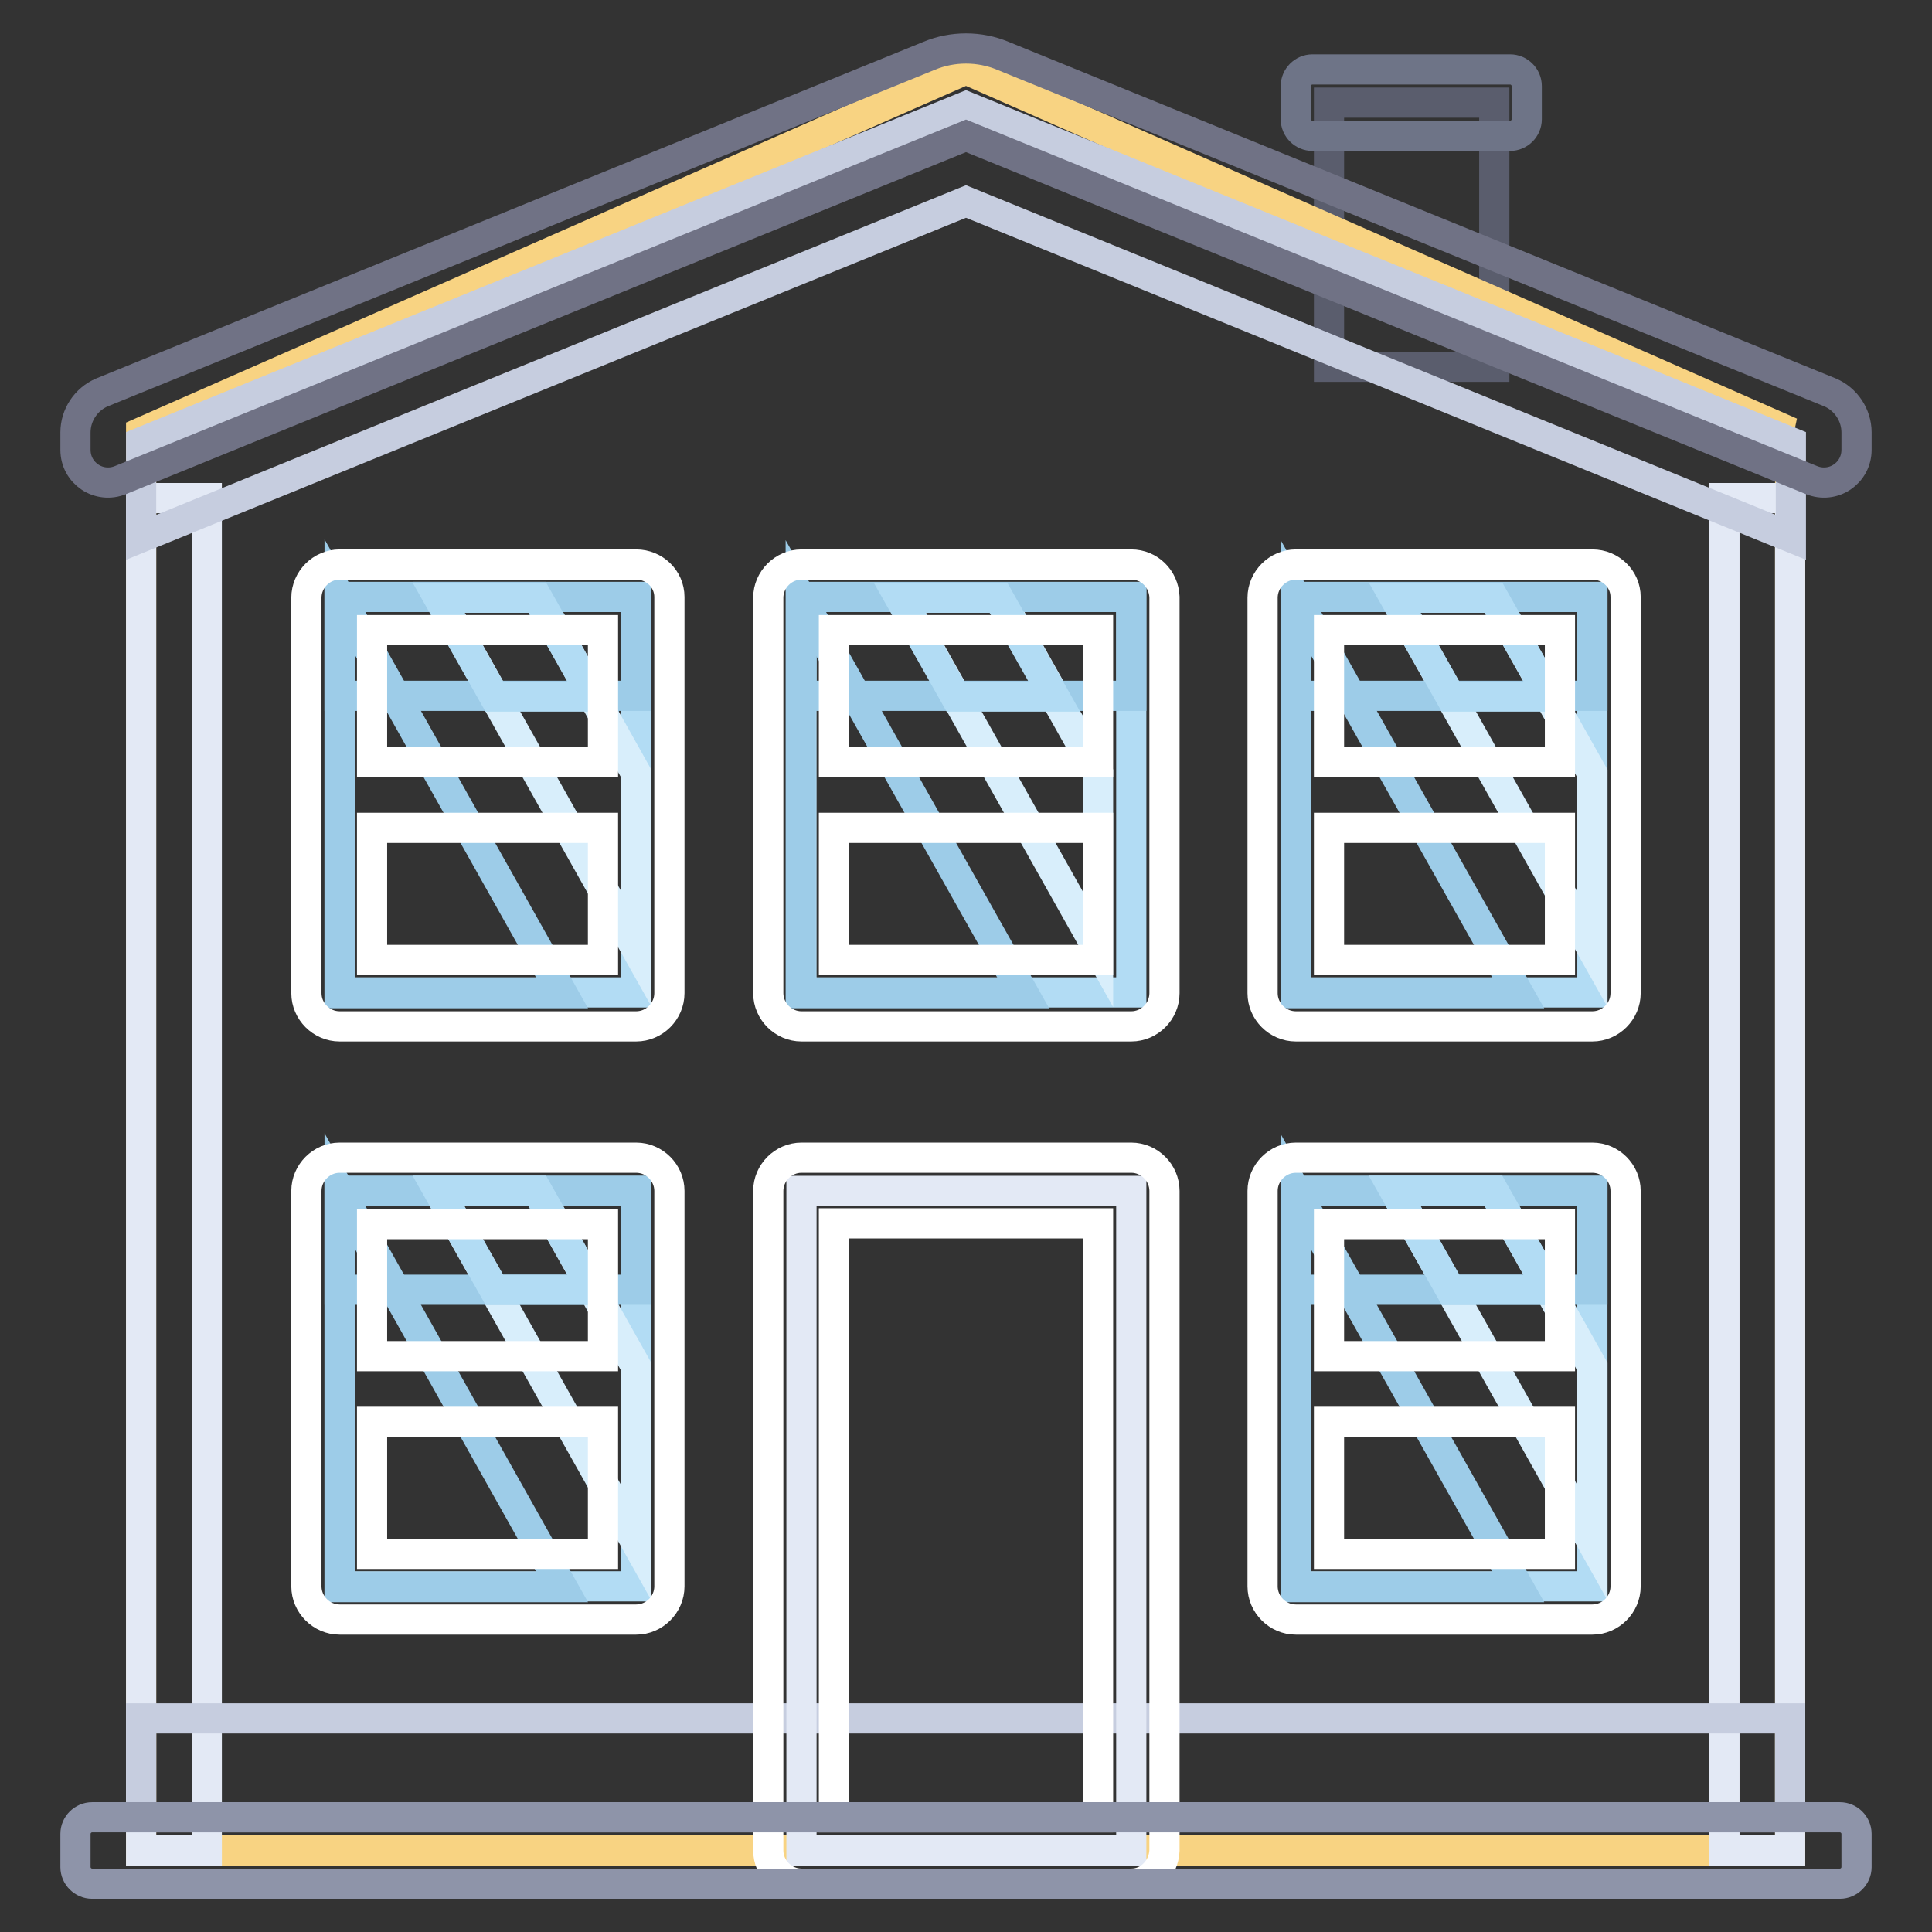
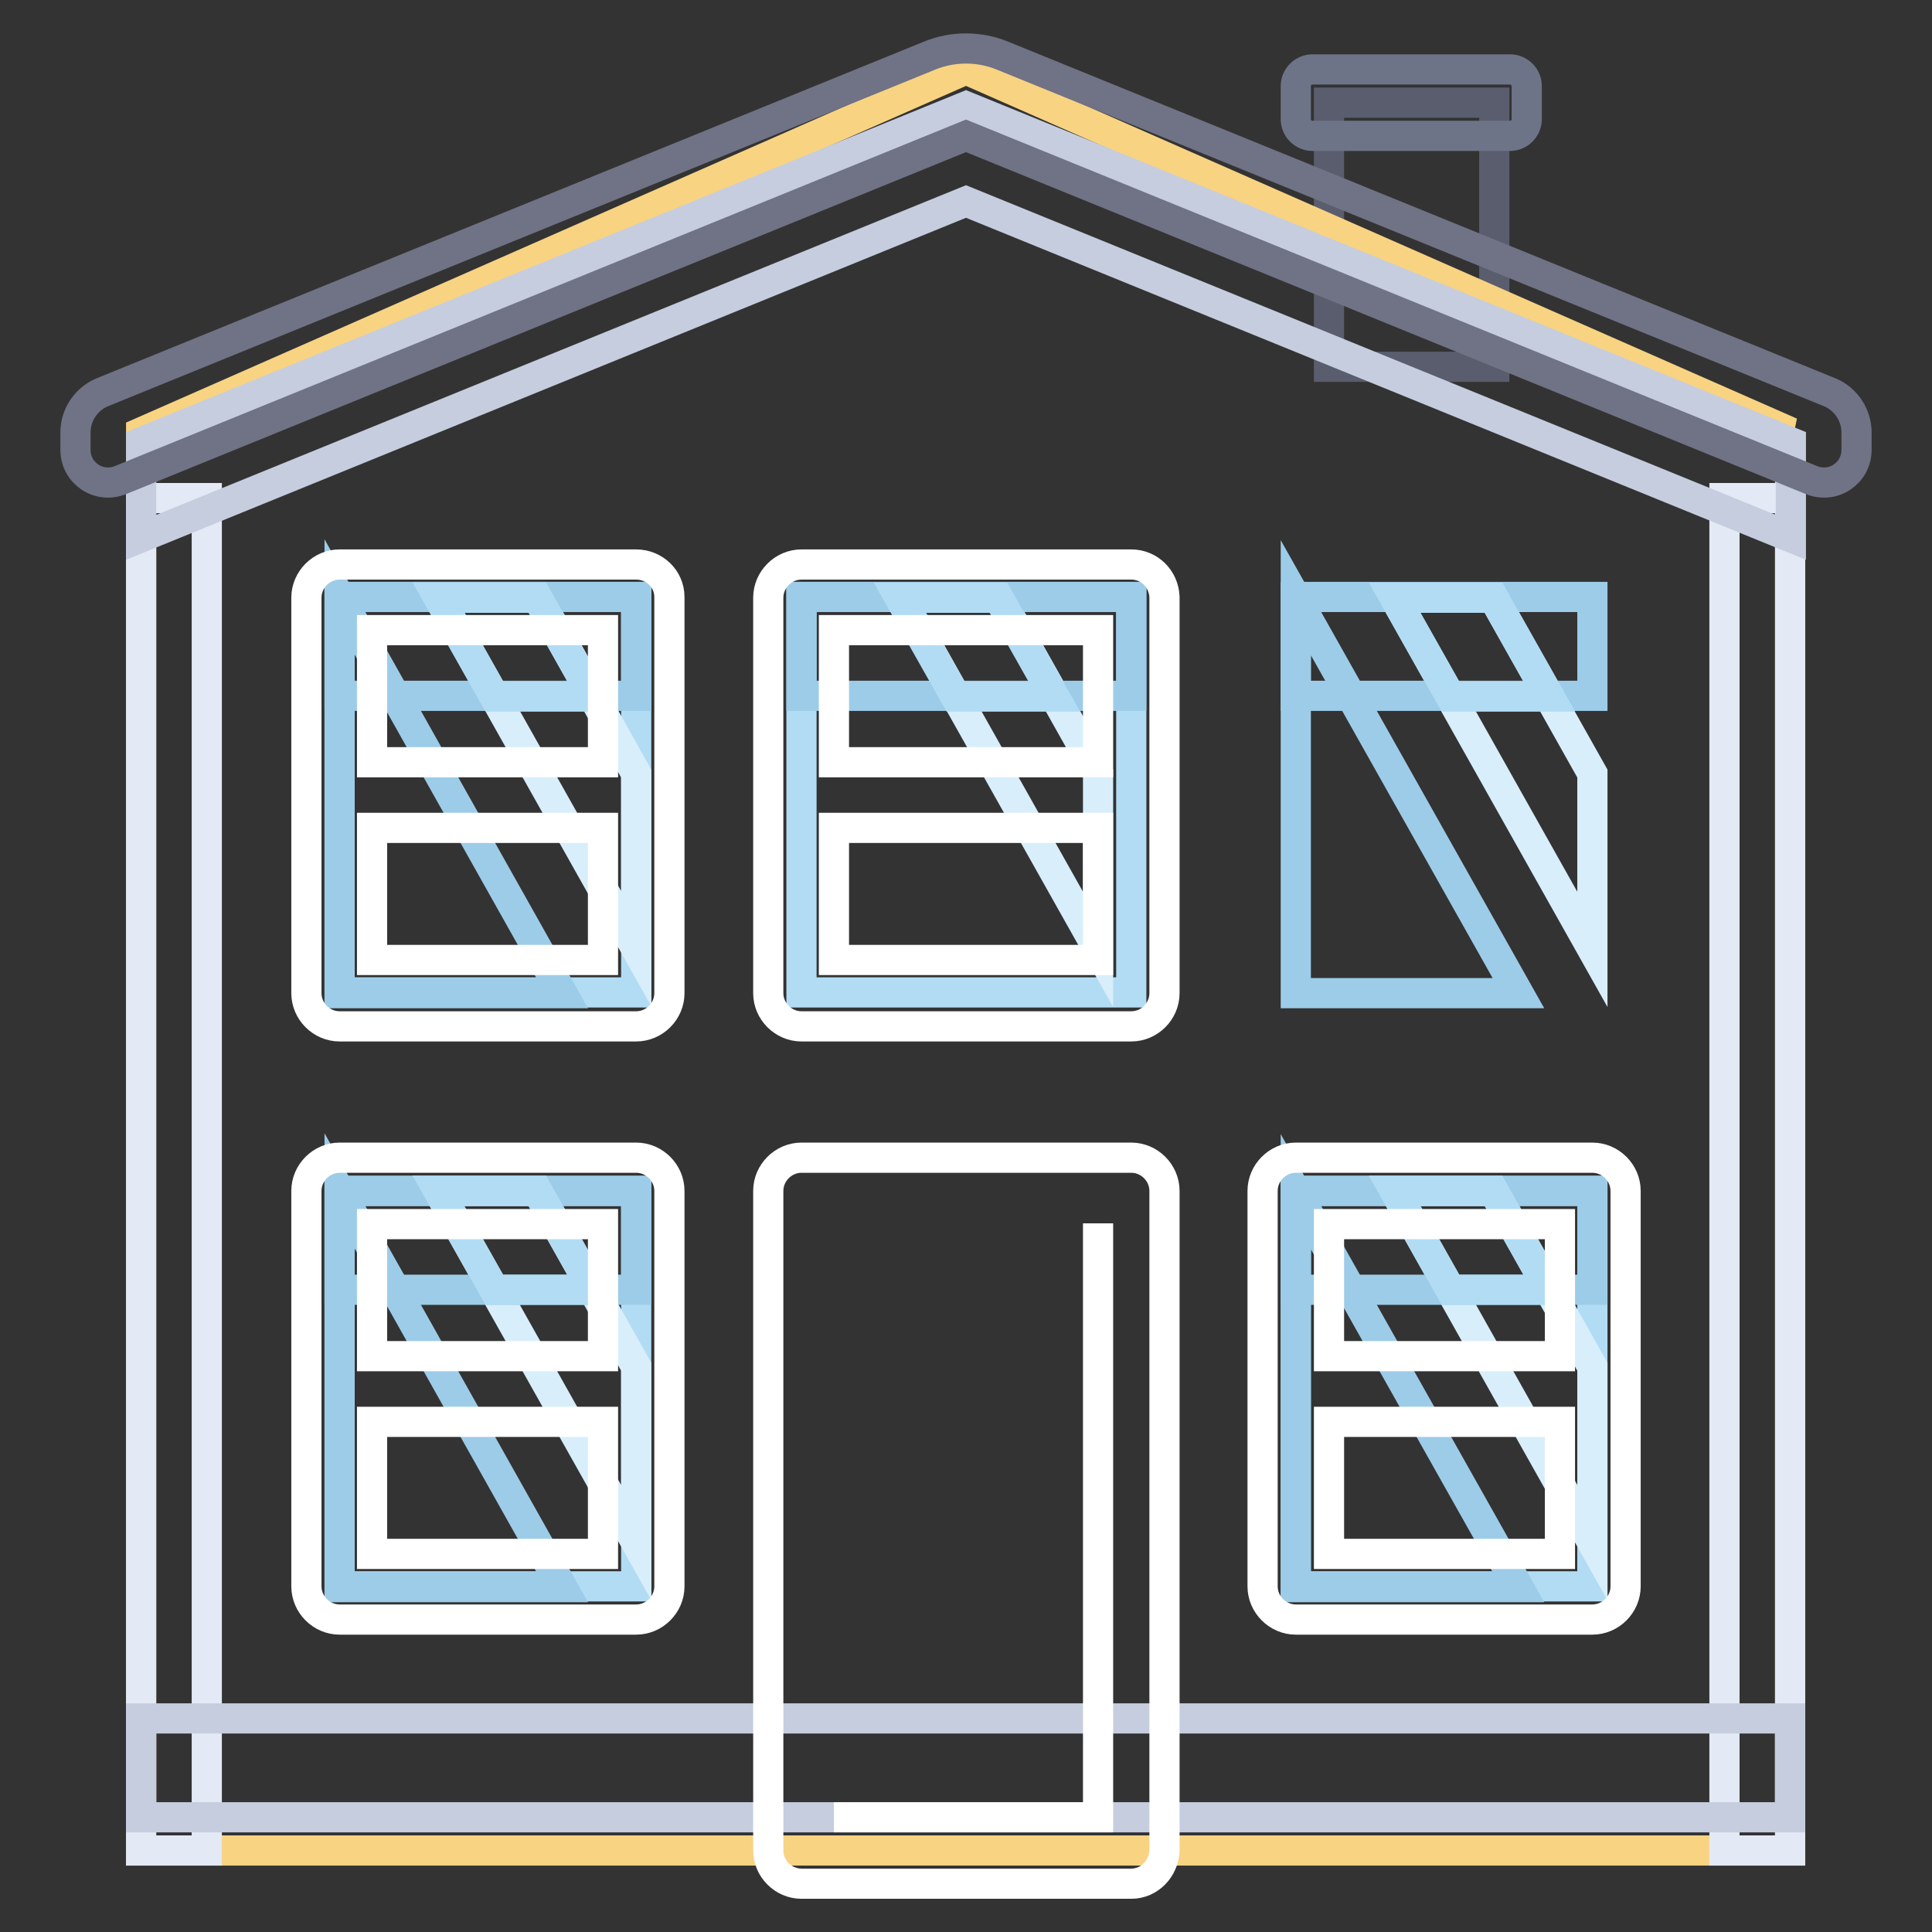
<svg xmlns="http://www.w3.org/2000/svg" version="1.1" x="0px" y="0px" viewBox="0 0 256 256" enable-background="new 0 0 256 256" xml:space="preserve">
  <rect x="0" y="0" width="256" height="256" fill="#333333" stroke="none" />
  <g>
    <path stroke-width="4" fill-opacity="0" stroke="#5a5d6d" d="M176.1,13.6h21.9v35h-21.9V13.6z" />
    <path stroke-width="4" fill-opacity="0" stroke="#f8d382" d="M237.3,57.3L128,9.2L18.7,57.3v187.9h218.5V57.3z" />
    <path stroke-width="4" fill-opacity="0" stroke="#e3e9f5" d="M228.5,66h8.7v179.2h-8.7V66z M18.7,66h8.7v179.2h-8.7V66z" />
    <path stroke-width="4" fill-opacity="0" stroke="#c6cddf" d="M18.7,227.7h218.5v13.1H18.7V227.7z" />
-     <path stroke-width="4" fill-opacity="0" stroke="#e3e9f5" d="M106.2,157.8h43.7v87.4h-43.7V157.8z" />
-     <path stroke-width="4" fill-opacity="0" stroke="#ffffff" d="M149.9,249.6h-43.7c-2.4,0-4.4-2-4.4-4.4v-87.4c0-2.4,2-4.4,4.4-4.4h43.7c2.4,0,4.4,2,4.4,4.4v87.4 C154.2,247.6,152.3,249.6,149.9,249.6z M110.5,240.8h35v-78.7h-35V240.8z" />
+     <path stroke-width="4" fill-opacity="0" stroke="#ffffff" d="M149.9,249.6h-43.7c-2.4,0-4.4-2-4.4-4.4v-87.4c0-2.4,2-4.4,4.4-4.4h43.7c2.4,0,4.4,2,4.4,4.4v87.4 C154.2,247.6,152.3,249.6,149.9,249.6z M110.5,240.8h35v-78.7V240.8z" />
    <path stroke-width="4" fill-opacity="0" stroke="#b2dcf4" d="M45,157.8h39.3v52.4H45V157.8z" />
    <path stroke-width="4" fill-opacity="0" stroke="#9dcce8" d="M45,210.3h29.5L45,157.8V210.3z" />
    <path stroke-width="4" fill-opacity="0" stroke="#d8eefb" d="M84.3,181.1l-13.1-23.3H58.1l26.2,46.6V181.1z" />
    <path stroke-width="4" fill-opacity="0" stroke="#9dcce8" d="M45,157.8h39.3v13.1H45V157.8z" />
    <path stroke-width="4" fill-opacity="0" stroke="#b2dcf4" d="M78.6,170.9l-7.4-13.1H58.1l7.4,13.1H78.6z" />
    <path stroke-width="4" fill-opacity="0" stroke="#ffffff" d="M84.3,153.4H45c-2.4,0-4.4,2-4.4,4.4v52.4c0,2.4,2,4.4,4.4,4.4h39.3c2.4,0,4.4-2,4.4-4.4v-52.4 C88.7,155.4,86.7,153.4,84.3,153.4z M79.9,162.2v17.5H49.3v-17.5H79.9z M49.3,205.9v-17.5h30.6v17.5H49.3z" />
    <path stroke-width="4" fill-opacity="0" stroke="#b2dcf4" d="M45,79.1h39.3v52.4H45V79.1z" />
    <path stroke-width="4" fill-opacity="0" stroke="#9dcce8" d="M45,131.6h29.5L45,79.1V131.6z" />
    <path stroke-width="4" fill-opacity="0" stroke="#d8eefb" d="M84.3,102.5L71.2,79.1H58.1l26.2,46.6V102.5z" />
    <path stroke-width="4" fill-opacity="0" stroke="#9dcce8" d="M45,79.1h39.3v13.1H45V79.1z" />
    <path stroke-width="4" fill-opacity="0" stroke="#b2dcf4" d="M78.6,92.3l-7.4-13.1H58.1l7.4,13.1H78.6z" />
    <path stroke-width="4" fill-opacity="0" stroke="#ffffff" d="M84.3,74.8H45c-2.4,0-4.4,2-4.4,4.4v52.4c0,2.4,2,4.4,4.4,4.4h39.3c2.4,0,4.4-2,4.4-4.4V79.1 C88.7,76.7,86.7,74.8,84.3,74.8z M79.9,83.5V101H49.3V83.5H79.9z M49.3,127.2v-17.5h30.6v17.5H49.3z" />
-     <path stroke-width="4" fill-opacity="0" stroke="#b2dcf4" d="M171.7,79.1H211v52.4h-39.3V79.1z" />
    <path stroke-width="4" fill-opacity="0" stroke="#9dcce8" d="M171.7,131.6h29.5l-29.5-52.4V131.6z" />
    <path stroke-width="4" fill-opacity="0" stroke="#d8eefb" d="M211,102.5l-13.1-23.3h-13.1l26.2,46.6V102.5z" />
    <path stroke-width="4" fill-opacity="0" stroke="#9dcce8" d="M171.7,79.1H211v13.1h-39.3V79.1z" />
    <path stroke-width="4" fill-opacity="0" stroke="#b2dcf4" d="M205.3,92.3l-7.4-13.1h-13.1l7.4,13.1H205.3z" />
-     <path stroke-width="4" fill-opacity="0" stroke="#ffffff" d="M211,74.8h-39.3c-2.4,0-4.4,2-4.4,4.4v52.4c0,2.4,2,4.4,4.4,4.4H211c2.4,0,4.4-2,4.4-4.4V79.1 C215.4,76.7,213.4,74.8,211,74.8z M206.7,83.5V101h-30.6V83.5H206.7z M176.1,127.2v-17.5h30.6v17.5H176.1z" />
    <path stroke-width="4" fill-opacity="0" stroke="#b2dcf4" d="M106.2,79.1h43.7v52.4h-43.7V79.1z" />
-     <path stroke-width="4" fill-opacity="0" stroke="#9dcce8" d="M106.1,131.6h29.5l-29.5-52.4V131.6z" />
    <path stroke-width="4" fill-opacity="0" stroke="#d8eefb" d="M145.5,102.5l-13.1-23.3h-13.1l26.2,46.6V102.5z" />
    <path stroke-width="4" fill-opacity="0" stroke="#9dcce8" d="M106.2,79.1h43.7v13.1h-43.7V79.1z" />
    <path stroke-width="4" fill-opacity="0" stroke="#b2dcf4" d="M139.7,92.3l-7.4-13.1h-13.1l7.4,13.1H139.7z" />
    <path stroke-width="4" fill-opacity="0" stroke="#ffffff" d="M149.9,74.8h-43.7c-2.4,0-4.4,2-4.4,4.4v52.4c0,2.4,2,4.4,4.4,4.4h43.7c2.4,0,4.4-2,4.4-4.4V79.1 C154.2,76.7,152.3,74.8,149.9,74.8z M145.5,127.2h-35v-17.5h35V127.2z M145.5,101h-35V83.5h35V101z" />
    <path stroke-width="4" fill-opacity="0" stroke="#b2dcf4" d="M171.7,157.8H211v52.4h-39.3V157.8z" />
    <path stroke-width="4" fill-opacity="0" stroke="#9dcce8" d="M171.7,210.3h29.5l-29.5-52.4V210.3z" />
    <path stroke-width="4" fill-opacity="0" stroke="#d8eefb" d="M211,181.1l-13.1-23.3h-13.1l26.2,46.6V181.1z" />
    <path stroke-width="4" fill-opacity="0" stroke="#9dcce8" d="M171.7,157.8H211v13.1h-39.3V157.8z" />
    <path stroke-width="4" fill-opacity="0" stroke="#b2dcf4" d="M205.3,170.9l-7.4-13.1h-13.1l7.4,13.1H205.3z" />
    <path stroke-width="4" fill-opacity="0" stroke="#ffffff" d="M211,153.4h-39.3c-2.4,0-4.4,2-4.4,4.4v52.4c0,2.4,2,4.4,4.4,4.4H211c2.4,0,4.4-2,4.4-4.4v-52.4 C215.4,155.4,213.4,153.4,211,153.4z M206.7,162.2v17.5h-30.6v-17.5H206.7z M176.1,205.9v-17.5h30.6v17.5H176.1z" />
    <path stroke-width="4" fill-opacity="0" stroke="#c6cddf" d="M18.7,58.6v12.6L128,26.7l109.3,44.5V58.6L128,14.1L18.7,58.6z" />
    <path stroke-width="4" fill-opacity="0" stroke="#707285" d="M123.1,7.4L13.5,52c-2.1,0.9-3.5,3-3.5,5.3v2.3c0,3.1,3.1,5.2,6,4L128,18l112,45.6c2.9,1.2,6-0.9,6-4v-2.3 c0-2.3-1.4-4.4-3.5-5.3L132.9,7.4C129.8,6.1,126.2,6.1,123.1,7.4z" />
-     <path stroke-width="4" fill-opacity="0" stroke="#8e94a9" d="M243.8,249.6H12.2c-1.2,0-2.2-1-2.2-2.2l0,0V243c0-1.2,1-2.2,2.2-2.2l0,0h231.6c1.2,0,2.2,1,2.2,2.2l0,0 v4.4C246,248.6,245,249.6,243.8,249.6L243.8,249.6z" />
    <path stroke-width="4" fill-opacity="0" stroke="#6e7487" d="M200.1,18h-26.2c-1.2,0-2.2-1-2.2-2.2l0,0v-4.4c0-1.2,1-2.2,2.2-2.2l0,0h26.2c1.2,0,2.2,1,2.2,2.2l0,0v4.4 C202.3,17,201.3,18,200.1,18L200.1,18z" />
  </g>
</svg>